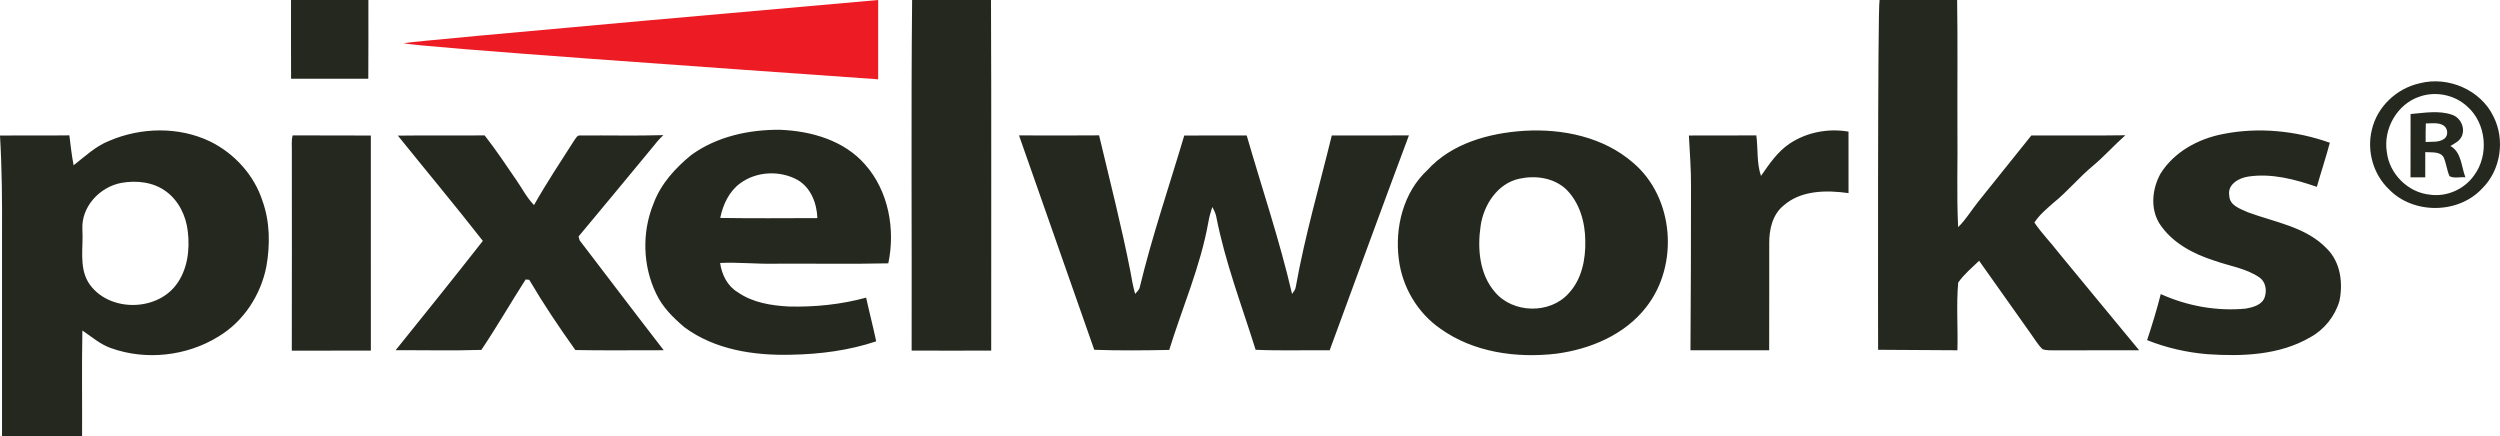
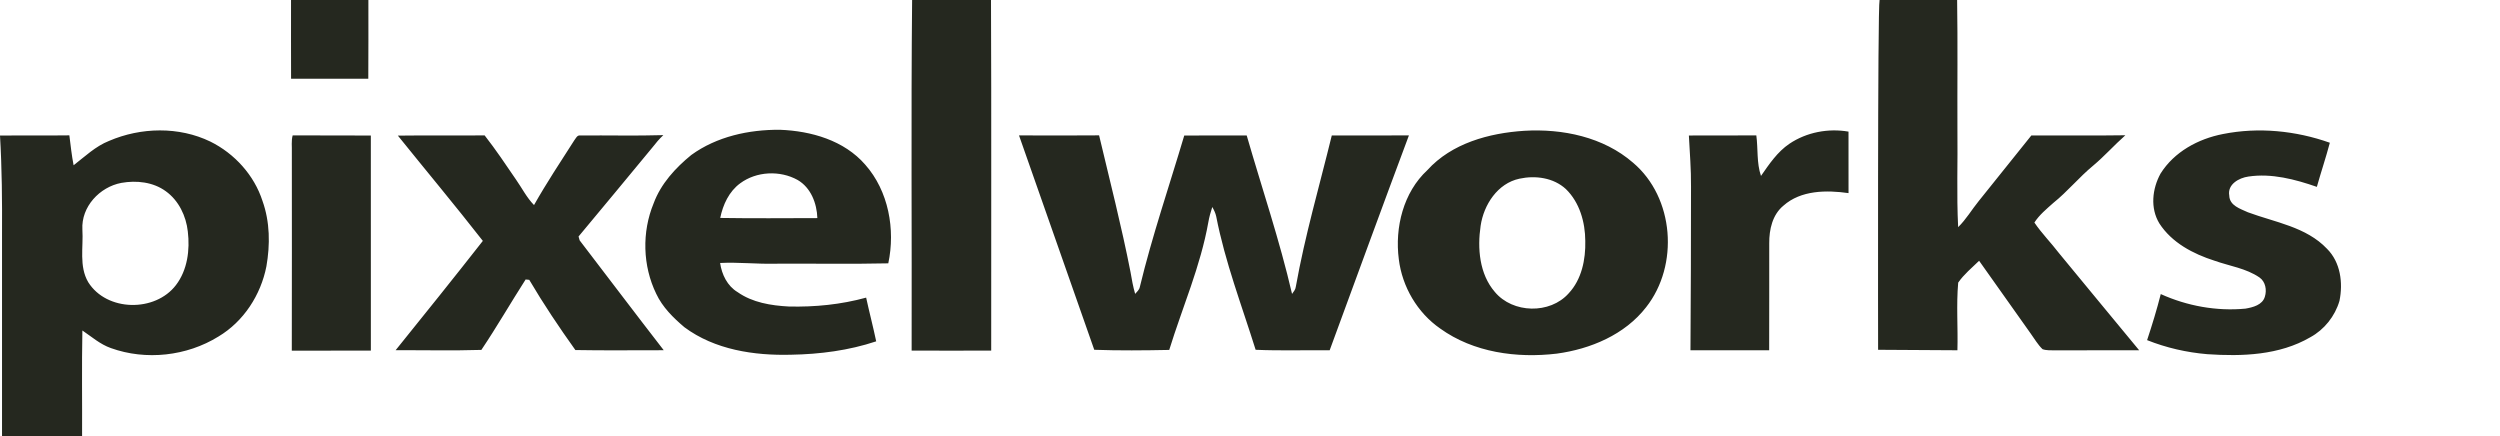
<svg xmlns="http://www.w3.org/2000/svg" xmlns:ns1="http://sodipodi.sourceforge.net/DTD/sodipodi-0.dtd" xmlns:ns2="http://www.inkscape.org/namespaces/inkscape" width="824.793" height="144" viewBox="0 0 824.793 144" version="1.1" xml:space="preserve" style="clip-rule:evenodd;fill-rule:evenodd;stroke-linejoin:round;stroke-miterlimit:1.414" id="svg8" ns1:docname="0001040161.svg">
  <defs id="defs12" />
  <ns1:namedview id="namedview10" pagecolor="#ffffff" bordercolor="#000000" borderopacity="0.25" ns2:showpageshadow="2" ns2:pageopacity="0.0" ns2:pagecheckerboard="0" ns2:deskcolor="#d1d1d1" showgrid="false" />
  <path d="m 96.015,0 h 25.522 c -0.015,8.655 0.045,17.317 -0.03,25.972 C 113.017,25.95 104.52,25.95 96.03,25.98 95.992,17.317 96.015,8.662 96.015,0 m 204.907,0 h 26.026 c 0.164,38.558 0.03,77.107 0.067,115.665 -8.752,0.037 -17.505,0.022 -26.25,0 C 300.862,77.115 300.547,38.55 300.922,0 m 319.186,0 h 25.582 c 0.225,14.25 0.038,28.5 0.098,42.75 0.142,10.725 -0.301,21.472 0.239,32.19 2.641,-2.565 4.493,-5.783 6.81,-8.625 5.768,-7.215 11.581,-14.4 17.348,-21.63 10.335,-0.023 20.677,0.097 31.013,-0.06 -3.646,3.225 -6.885,6.885 -10.62,10.013 -4.643,3.832 -8.461,8.55 -13.156,12.315 -2.234,1.995 -4.612,3.937 -6.24,6.472 2.416,3.57 5.483,6.645 8.101,10.073 8.827,10.68 17.609,21.397 26.459,32.055 -9.262,0.044 -18.525,-0.023 -27.78,0.037 -1.372,-0.053 -2.797,0.083 -4.095,-0.39 -1.567,-1.508 -2.647,-3.42 -3.914,-5.168 -5.648,-8.017 -11.363,-15.982 -17.01,-24 -2.378,2.318 -5.003,4.463 -6.9,7.208 -0.653,7.395 -0.046,14.88 -0.255,22.32 -8.723,-0.075 -26.168,-0.157 -26.168,-0.157 0,0 -0.188,-113.228 0.488,-115.403 M 228.075,51.127 c 8.4,-6.09 19.013,-8.392 29.242,-8.31 10.283,0.39 21.166,3.48 28.133,11.506 7.703,8.699 9.99,21.367 7.613,32.557 -12.428,0.285 -24.863,0.037 -37.298,0.12 -6.067,0.157 -12.12,-0.548 -18.187,-0.24 0.547,3.795 2.377,7.59 5.767,9.615 4.897,3.45 11.032,4.433 16.897,4.748 8.581,0.21 17.228,-0.653 25.516,-2.933 1.042,4.822 2.302,9.592 3.315,14.423 -9.023,3.014 -18.578,4.252 -28.065,4.417 -12.195,0.322 -25.208,-1.627 -35.221,-9.083 -3.675,-3.112 -7.214,-6.607 -9.285,-11.024 -4.485,-9.218 -4.769,-20.356 -0.862,-29.82 2.392,-6.473 7.17,-11.678 12.435,-15.976 m 16.132,9.345 c -3.69,2.7 -5.692,7.05 -6.592,11.431 10.68,0.172 21.368,0.075 32.047,0.052 -0.164,-4.867 -2.13,-10.043 -6.517,-12.585 -5.813,-3.225 -13.567,-2.872 -18.938,1.102 M 502.853,43.155 c 12.644,-0.758 26.144,2.025 35.917,10.522 13.613,11.498 15.225,33.833 4.312,47.678 -7.042,9.075 -18.352,13.807 -29.49,15.315 -13.2,1.568 -27.442,-0.367 -38.445,-8.28 -7.53,-5.212 -12.555,-13.8 -13.657,-22.867 -1.357,-10.47 1.493,-22.051 9.42,-29.393 8.033,-8.873 20.37,-12.225 31.943,-12.975 M 501.3,58.95 c -7.23,1.537 -11.79,8.595 -12.817,15.54 -1.103,7.433 -0.42,15.908 4.687,21.825 5.917,7.118 18.21,7.395 24.368,0.458 4.29,-4.59 5.617,-11.168 5.475,-17.28 -0.03,-6.181 -1.861,-12.706 -6.398,-17.116 C 512.543,58.62 506.565,57.81 501.3,58.95 m 89.078,-11.535 c 5.662,-3.795 12.779,-5.145 19.477,-3.99 0.023,6.758 -0.007,13.523 0.007,20.288 -7.252,-1.036 -15.705,-0.998 -21.487,4.147 -3.63,2.993 -4.703,7.883 -4.672,12.375 -0.023,11.775 0.022,23.55 -0.023,35.332 -8.655,-0.007 -17.31,0.008 -25.965,-0.014 0.09,-18.016 0.217,-36.03 0.18,-54.053 0.053,-5.61 -0.42,-11.198 -0.705,-16.793 7.418,-0.045 14.835,0.03 22.253,-0.037 0.6,4.448 0.06,9.067 1.537,13.373 2.708,-3.886 5.4,-7.928 9.398,-10.628 M 733.38,44.22 c 11.715,-2.34 24.045,-1.11 35.272,2.873 -1.29,4.89 -2.917,9.682 -4.282,14.557 -7.2,-2.497 -14.917,-4.545 -22.575,-3.405 -3.113,0.427 -6.998,2.58 -6.322,6.27 0.097,3.345 3.63,4.343 6.135,5.513 8.932,3.322 19.245,4.807 26.099,12.037 4.478,4.447 5.348,11.265 4.125,17.197 -1.484,5.063 -4.987,9.473 -9.615,12 -10.214,5.956 -22.522,6.375 -34.019,5.588 -6.796,-0.577 -13.493,-2.107 -19.831,-4.635 1.658,-5.018 3.218,-10.072 4.508,-15.195 8.677,3.93 18.413,5.707 27.922,4.807 2.453,-0.42 5.633,-1.207 6.42,-3.937 0.698,-2.198 0.218,-4.95 -1.755,-6.337 -4.424,-3.038 -9.877,-3.773 -14.842,-5.535 -7.057,-2.25 -14.1,-5.941 -18.218,-12.323 -3.052,-5.033 -2.347,-11.415 0.391,-16.41 C 717.285,50.1 725.212,45.81 733.38,44.22 M 35.985,46.485 c 10.493,-4.515 23.04,-4.793 33.412,0.225 7.98,3.945 14.461,11.077 17.206,19.59 2.467,6.885 2.542,14.43 1.289,21.57 -1.845,9.442 -7.507,18.195 -15.832,23.167 -10.448,6.465 -23.903,7.965 -35.475,3.803 -3.533,-1.238 -6.352,-3.743 -9.405,-5.805 -0.232,11.648 -0.038,23.31 -0.098,34.965 H 0.668 c 0,-22.252 0,-44.498 0,-66.75 C 0.728,66.397 0.645,55.545 0,44.707 c 7.627,-0.045 15.255,0.045 22.883,-0.052 0.419,3.3 0.764,6.608 1.402,9.87 3.743,-2.895 7.223,-6.27 11.7,-8.04 m 4.05,13.853 c -7.162,1.349 -13.283,7.875 -12.855,15.397 0.367,5.76 -1.163,12.105 1.92,17.355 6.105,9.757 22.103,9.968 28.958,0.952 3.795,-4.972 4.627,-11.579 3.907,-17.632 -0.562,-5.153 -3,-10.26 -7.282,-13.328 -4.17,-3.045 -9.676,-3.629 -14.648,-2.744 M 189.487,46.267 c 0.503,-0.629 0.931,-1.739 1.935,-1.567 9.143,-0.09 18.293,0.158 27.428,-0.12 -1.335,1.237 -2.497,2.633 -3.608,4.065 -8.092,9.818 -16.229,19.605 -24.367,29.378 0.09,0.322 0.27,0.959 0.36,1.275 9.248,12.082 18.427,24.225 27.743,36.247 -9.713,-0.022 -19.441,0.128 -29.153,-0.06 -5.355,-7.492 -10.53,-15.21 -15.217,-23.168 -0.293,-0.022 -0.893,-0.082 -1.193,-0.112 -4.928,7.695 -9.503,15.645 -14.602,23.235 -9.421,0.292 -18.863,0.06 -28.291,0.105 9.653,-11.97 19.291,-23.962 28.778,-36.068 -9.158,-11.722 -18.705,-23.145 -28.035,-34.732 9.54,-0.127 19.088,0.015 28.627,-0.075 3.668,4.695 6.983,9.638 10.336,14.558 1.972,2.812 3.532,5.955 5.955,8.429 4.132,-7.312 8.774,-14.317 13.304,-21.39 m -93.202,3.976 c 0.068,-1.853 -0.225,-3.765 0.27,-5.581 8.595,0.068 17.197,0 25.792,0.053 0.03,23.655 0.015,47.303 0.008,70.95 -8.693,0.045 -17.385,-0.008 -26.085,0.03 0.053,-21.818 0.023,-43.635 0.015,-65.452 M 336.188,44.67 c 8.804,0.037 17.617,0.06 26.422,-0.015 3.555,15 7.395,29.933 10.358,45.053 0.405,2.437 0.855,4.875 1.537,7.252 0.592,-0.682 1.35,-1.32 1.538,-2.258 4.08,-16.89 9.72,-33.337 14.662,-49.987 6.862,-0.053 13.733,0.007 20.603,-0.03 5.024,17.415 10.867,34.605 14.962,52.283 0.51,-0.728 1.14,-1.426 1.238,-2.355 3,-16.853 7.815,-33.308 11.872,-49.928 8.482,0.007 16.965,0.037 25.448,-0.015 -8.828,23.587 -17.453,47.25 -26.146,70.89 -8.137,-0.075 -16.29,0.195 -24.427,-0.157 -4.567,-14.588 -10.08,-28.951 -13.005,-43.996 -0.24,-1.11 -0.742,-2.137 -1.297,-3.112 -0.54,1.635 -1.005,3.293 -1.298,4.987 -2.573,14.535 -8.573,28.125 -12.907,42.165 -8.243,0.166 -16.5,0.248 -24.735,-0.044 -8.25,-23.588 -16.538,-47.16 -24.825,-70.733 z" style="fill:#25281f;fill-rule:nonzero" id="path2" />
-   <path d="m 289.725,0 c -0.007,8.722 0,17.438 -0.007,26.16 C 242.138,22.8 137.692,15.532 133.192,14.257 134.715,13.612 289.725,0 289.725,0 Z" style="fill:#ed1c24;fill-rule:nonzero" id="path4" />
-   <path d="m 798.33,27.472 c 9.315,-2.422 20.115,2.183 24.308,10.965 3.892,7.643 2.43,17.678 -3.72,23.731 -7.868,8.52 -22.815,8.587 -30.81,0.232 -5.123,-4.905 -7.268,-12.525 -5.633,-19.41 1.688,-7.71 8.197,-13.852 15.855,-15.518 m -0.007,4.381 c -7.47,2.437 -12.135,10.687 -10.861,18.36 0.84,7.214 7.036,13.35 14.273,14.017 5.52,0.78 11.25,-1.785 14.468,-6.308 5.069,-6.734 4.117,-17.28 -2.273,-22.844 -4.125,-3.796 -10.32,-5.056 -15.607,-3.225 m -3.03,5.767 c 4.507,-0.375 9.254,-1.275 13.657,0.233 2.775,0.892 4.425,4.274 3.278,6.99 -0.668,1.664 -2.363,2.459 -3.803,3.322 3.727,2.092 3.57,6.795 4.958,10.335 -1.726,-0.203 -3.743,0.48 -5.266,-0.405 -0.869,-2.025 -1.049,-4.275 -1.957,-6.285 -1.312,-1.957 -4.013,-1.433 -6.022,-1.627 -0.015,2.774 -0.008,5.542 -0.008,8.317 -1.627,0 -3.247,0 -4.86,-0.007 0.03,-6.961 -0.015,-13.913 0.023,-20.873 m 5.032,3.098 c -0.067,2.039 -0.083,4.087 -0.06,6.127 2.017,-0.157 4.32,0.218 6.083,-1.02 1.492,-1.02 1.297,-3.495 -0.18,-4.44 -1.763,-1.065 -3.908,-0.652 -5.843,-0.667 z" style="fill:#25281f;fill-rule:nonzero" id="path6" />
</svg>